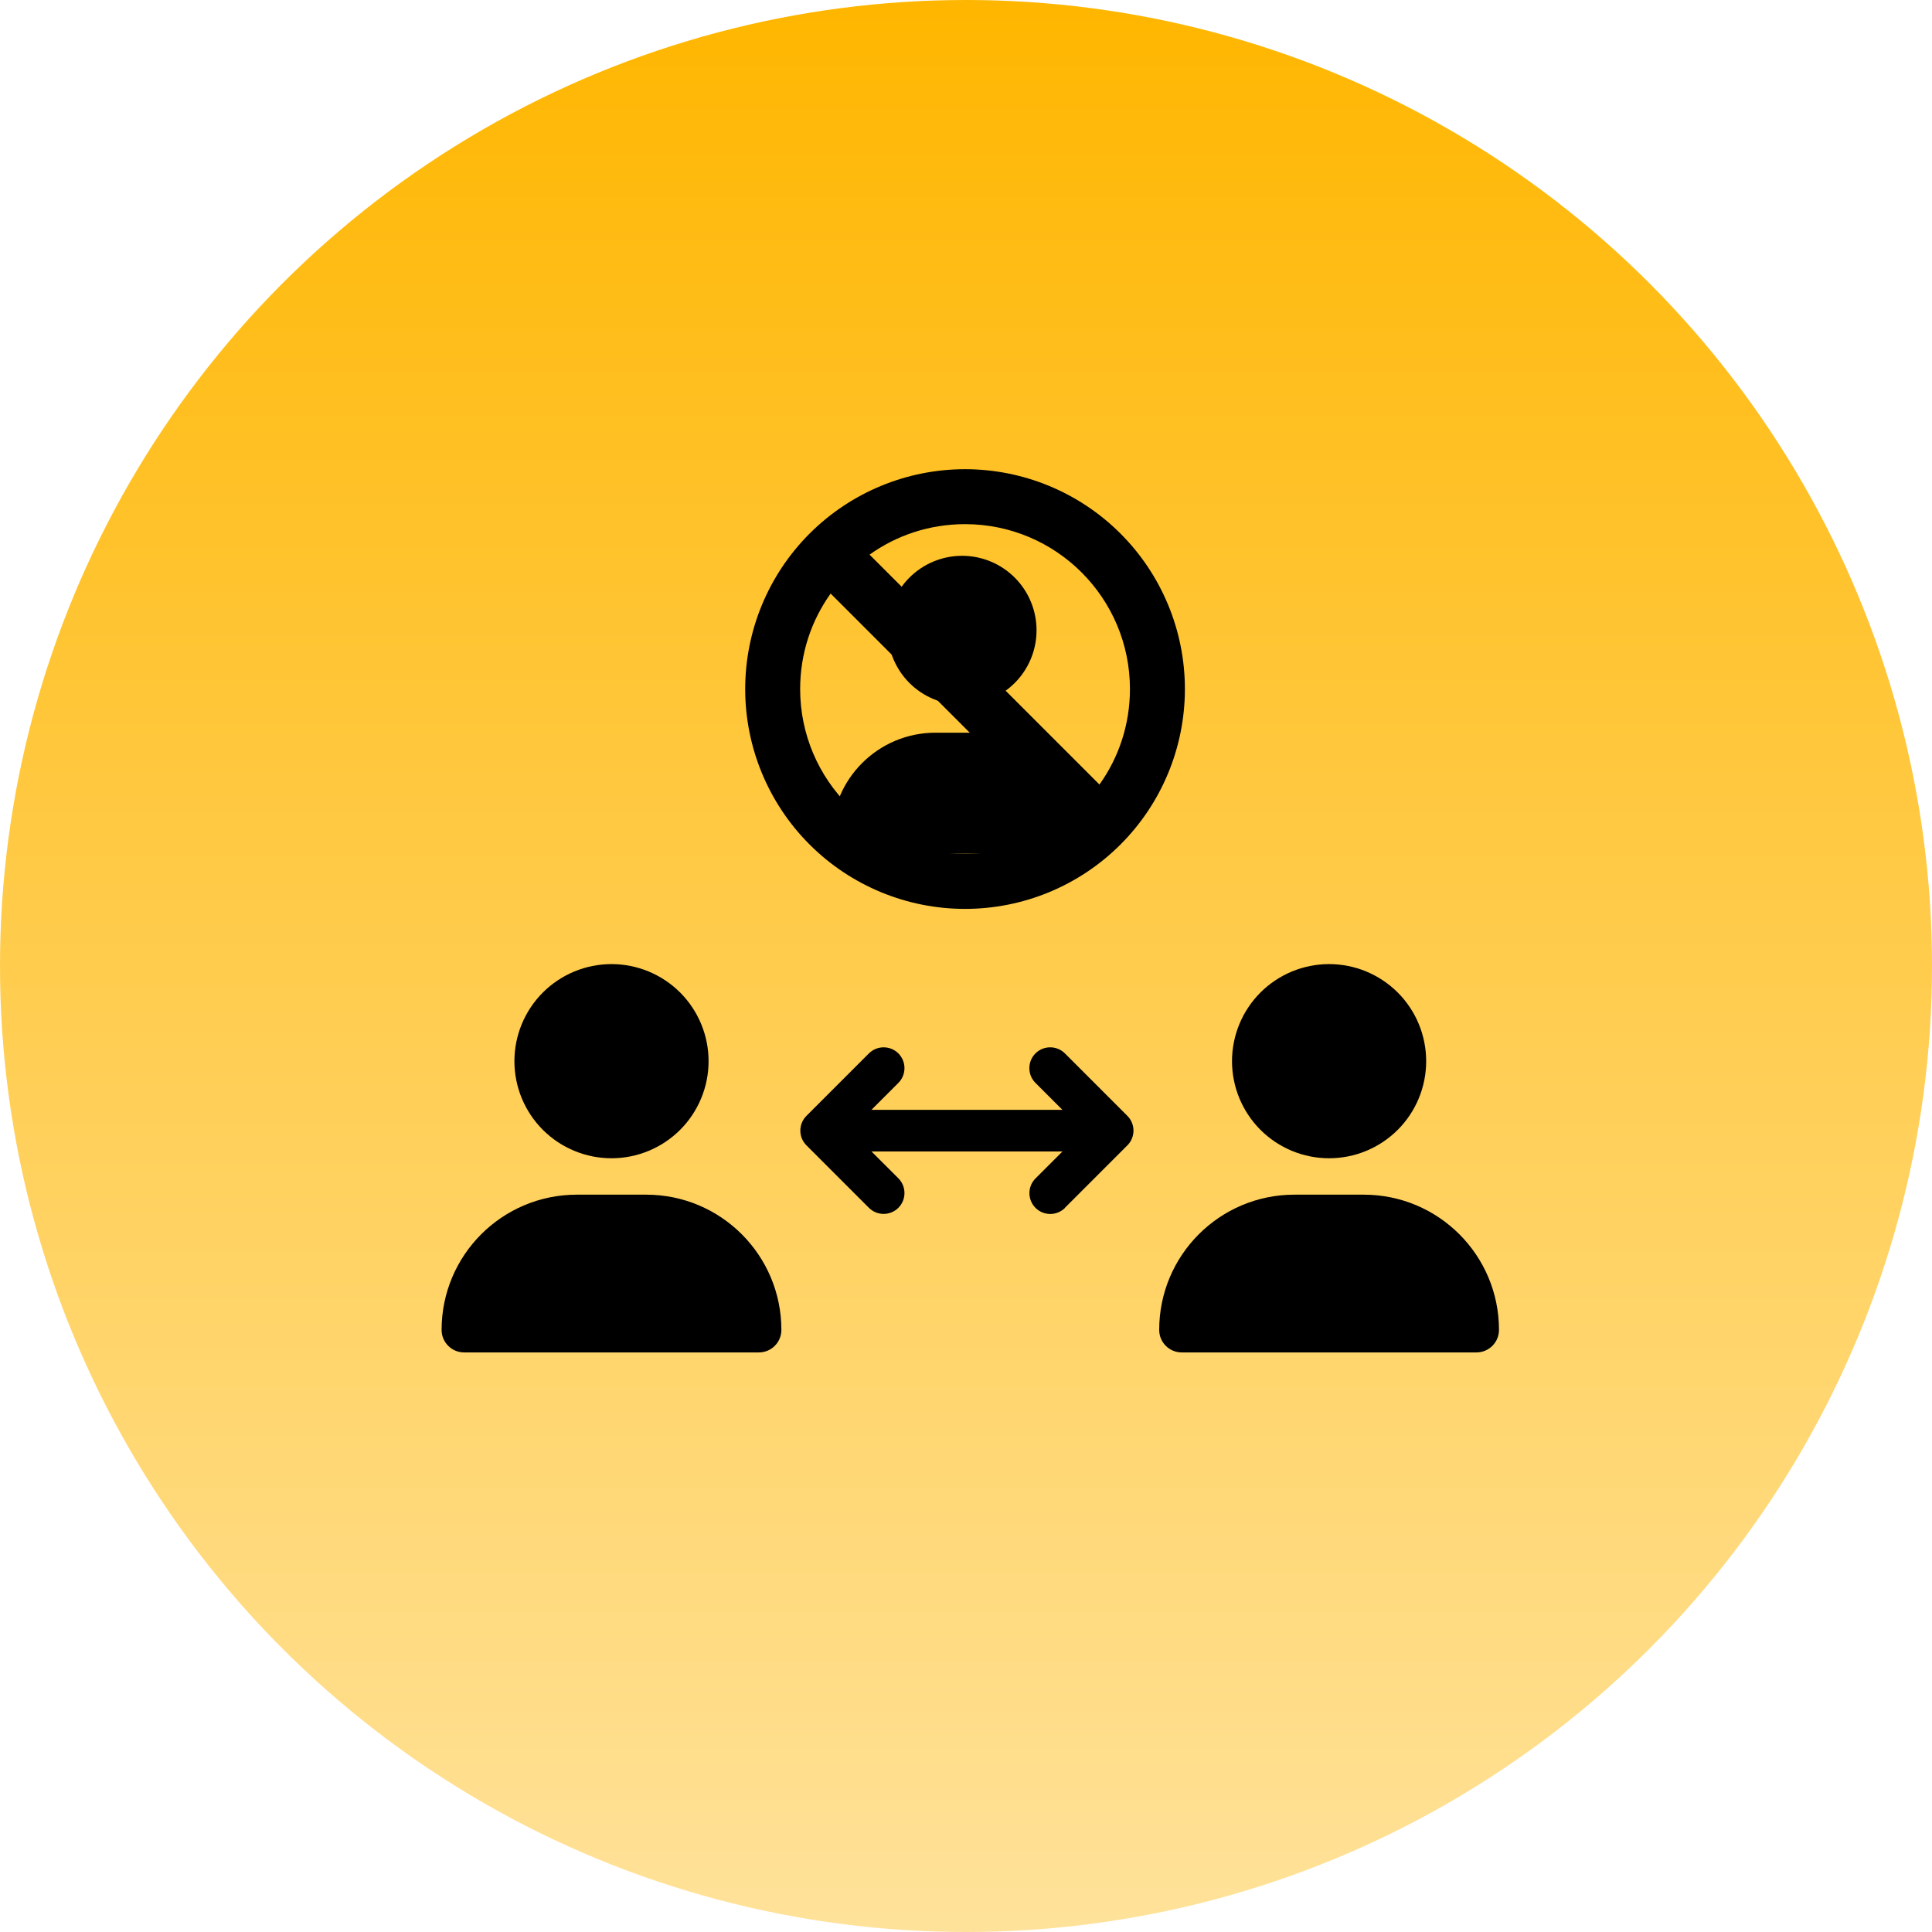
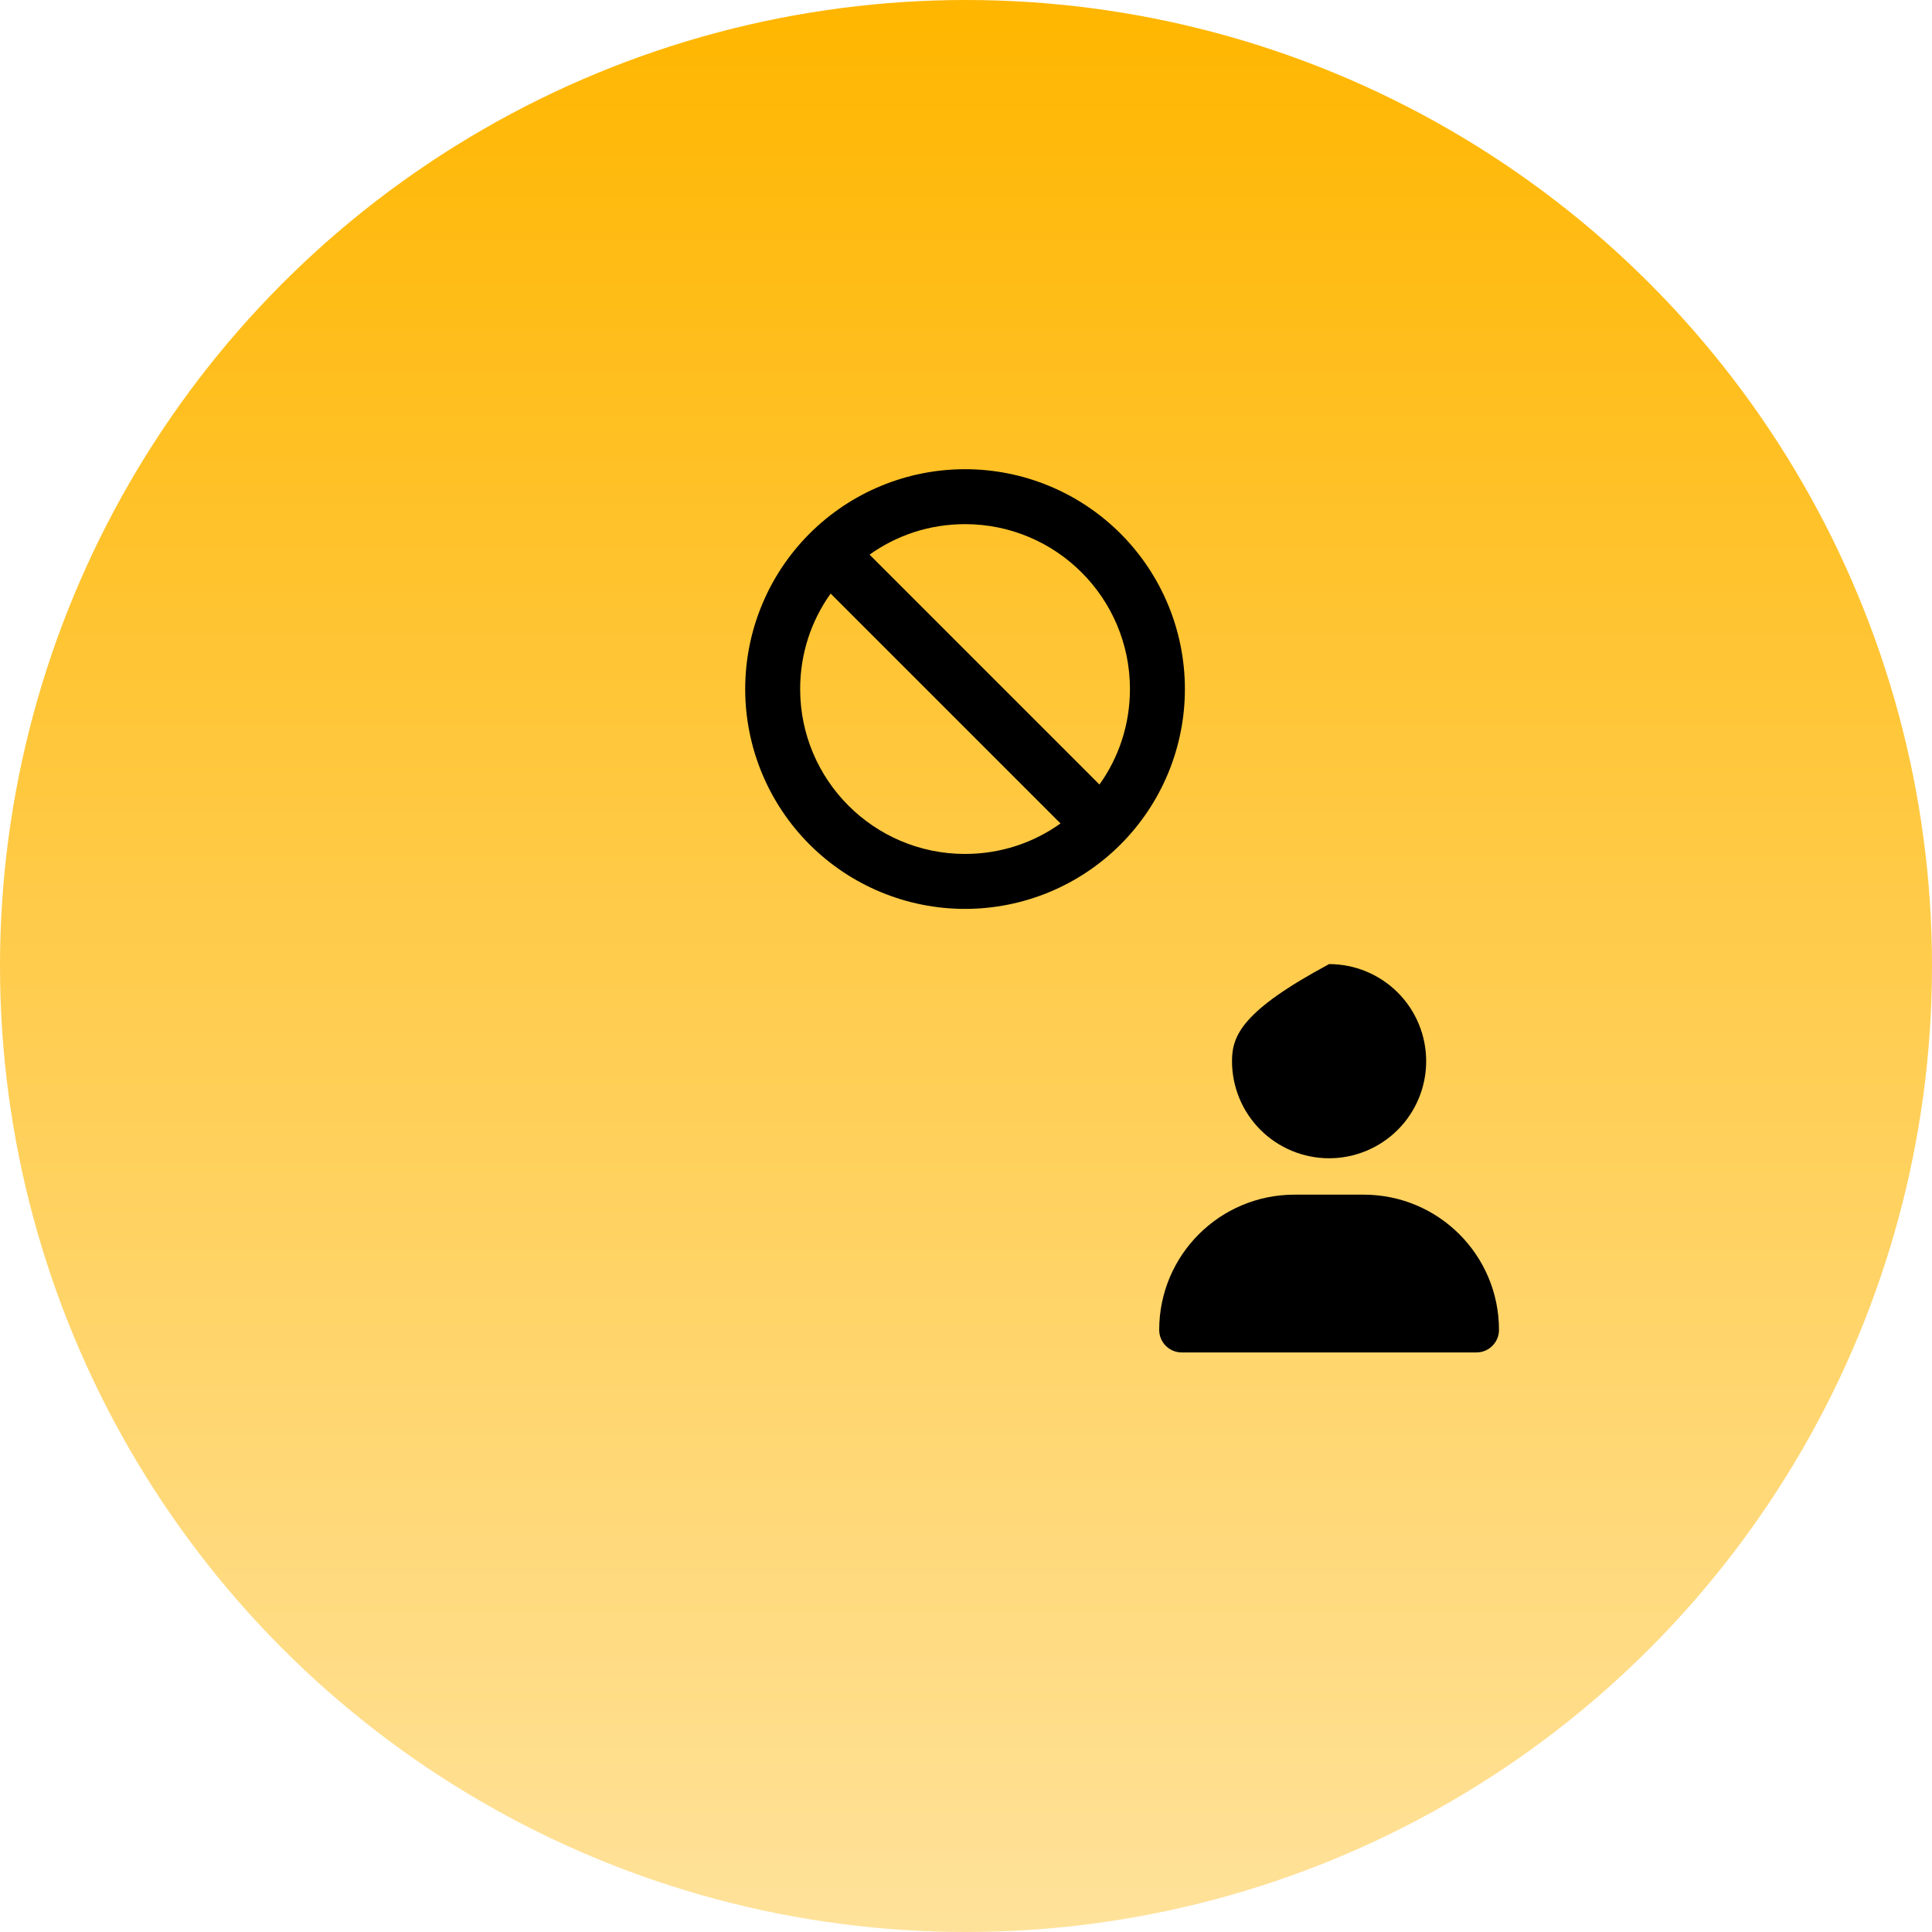
<svg xmlns="http://www.w3.org/2000/svg" width="70" height="70" viewBox="0 0 70 70" fill="none">
  <circle cx="35" cy="35" r="35" fill="url(#paint0_linear_521_230)" />
  <g clip-path="url(#clip0_521_230)">
-     <path d="M22.156 41.966C23.088 41.966 23.983 41.595 24.643 40.936C25.302 40.276 25.673 39.381 25.673 38.449C25.673 37.516 25.302 36.621 24.643 35.961C23.983 35.302 23.088 34.931 22.156 34.931C21.223 34.931 20.328 35.302 19.668 35.961C19.009 36.621 18.638 37.516 18.638 38.449C18.638 39.381 19.009 40.276 19.668 40.936C20.328 41.595 21.223 41.966 22.156 41.966ZM20.9 43.285C18.193 43.285 16 45.478 16 48.185C16 48.636 16.366 49.001 16.816 49.001H27.495C27.946 49.001 28.311 48.636 28.311 48.185C28.311 45.478 26.118 43.285 23.412 43.285H20.9Z" fill="black" />
-   </g>
+     </g>
  <g clip-path="url(#clip1_521_230)">
-     <path d="M48.156 41.966C49.089 41.966 49.983 41.595 50.643 40.936C51.303 40.276 51.673 39.381 51.673 38.449C51.673 37.516 51.303 36.621 50.643 35.961C49.983 35.302 49.089 34.931 48.156 34.931C47.223 34.931 46.328 35.302 45.668 35.961C45.009 36.621 44.638 37.516 44.638 38.449C44.638 39.381 45.009 40.276 45.668 40.936C46.328 41.595 47.223 41.966 48.156 41.966ZM46.9 43.285C44.193 43.285 42 45.478 42 48.185C42 48.636 42.365 49.001 42.816 49.001H53.495C53.946 49.001 54.311 48.636 54.311 48.185C54.311 45.478 52.118 43.285 49.411 43.285H46.9Z" fill="black" />
+     <path d="M48.156 41.966C49.089 41.966 49.983 41.595 50.643 40.936C51.303 40.276 51.673 39.381 51.673 38.449C51.673 37.516 51.303 36.621 50.643 35.961C49.983 35.302 49.089 34.931 48.156 34.931C45.009 36.621 44.638 37.516 44.638 38.449C44.638 39.381 45.009 40.276 45.668 40.936C46.328 41.595 47.223 41.966 48.156 41.966ZM46.9 43.285C44.193 43.285 42 45.478 42 48.185C42 48.636 42.365 49.001 42.816 49.001H53.495C53.946 49.001 54.311 48.636 54.311 48.185C54.311 45.478 52.118 43.285 49.411 43.285H46.9Z" fill="black" />
  </g>
  <g clip-path="url(#clip2_521_230)">
    <path d="M38.584 43.761L40.847 41.498C41.142 41.204 41.142 40.725 40.847 40.43L38.584 38.167C38.29 37.873 37.811 37.873 37.516 38.167C37.222 38.462 37.222 38.941 37.516 39.235L38.492 40.211H31.574L32.55 39.235C32.844 38.941 32.844 38.462 32.55 38.167C32.255 37.873 31.777 37.873 31.482 38.167L29.219 40.43C28.924 40.725 28.924 41.204 29.219 41.498L31.482 43.761C31.777 44.056 32.255 44.056 32.55 43.761C32.844 43.467 32.844 42.988 32.55 42.693L31.576 41.72H38.495L37.519 42.696C37.224 42.99 37.224 43.469 37.519 43.764C37.813 44.058 38.292 44.058 38.587 43.764L38.584 43.761Z" fill="black" />
  </g>
  <g clip-path="url(#clip3_521_230)">
-     <path d="M34.858 25.535C35.574 25.535 36.26 25.251 36.766 24.745C37.272 24.238 37.556 23.552 37.556 22.836C37.556 22.121 37.272 21.434 36.766 20.928C36.26 20.422 35.574 20.138 34.858 20.138C34.142 20.138 33.456 20.422 32.95 20.928C32.444 21.434 32.159 22.121 32.159 22.836C32.159 23.552 32.444 24.238 32.95 24.745C33.456 25.251 34.142 25.535 34.858 25.535ZM33.894 26.547C31.818 26.547 30.135 28.229 30.135 30.306C30.135 30.652 30.416 30.932 30.761 30.932H38.954C39.3 30.932 39.58 30.652 39.58 30.306C39.58 28.229 37.898 26.547 35.821 26.547H33.894Z" fill="black" />
-   </g>
+     </g>
  <g clip-path="url(#clip4_521_230)">
    <path d="M38.425 29.835L30.096 21.506C29.399 22.479 28.991 23.674 28.991 24.965C28.991 28.264 31.667 30.94 34.965 30.94C36.257 30.94 37.452 30.532 38.425 29.835ZM39.835 28.425C40.532 27.452 40.94 26.257 40.94 24.965C40.94 21.667 38.264 18.991 34.965 18.991C33.674 18.991 32.479 19.399 31.506 20.096L39.835 28.425ZM27 24.965C27 22.853 27.839 20.827 29.333 19.333C30.827 17.839 32.853 17 34.965 17C37.078 17 39.104 17.839 40.598 19.333C42.092 20.827 42.931 22.853 42.931 24.965C42.931 27.078 42.092 29.104 40.598 30.598C39.104 32.092 37.078 32.931 34.965 32.931C32.853 32.931 30.827 32.092 29.333 30.598C27.839 29.104 27 27.078 27 24.965Z" fill="black" />
  </g>
  <defs>
    <linearGradient id="paint0_linear_521_230" x1="35" y1="0" x2="35" y2="70" gradientUnits="userSpaceOnUse">
      <stop stop-color="#FFB600" />
      <stop offset="1" stop-color="#FFE29A" />
    </linearGradient>
    <clipPath id="clip0_521_230">
-       <rect width="12.311" height="14.07" fill="white" transform="translate(16 34.931)" />
-     </clipPath>
+       </clipPath>
    <clipPath id="clip1_521_230">
      <rect width="12.311" height="14.07" fill="white" transform="translate(42 34.931)" />
    </clipPath>
    <clipPath id="clip2_521_230">
-       <rect width="12.069" height="12.069" fill="white" transform="translate(29 34.931)" />
-     </clipPath>
+       </clipPath>
    <clipPath id="clip3_521_230">
-       <rect width="9.445" height="10.794" fill="white" transform="translate(30.135 20.138)" />
-     </clipPath>
+       </clipPath>
    <clipPath id="clip4_521_230">
      <rect width="15.931" height="15.931" fill="white" transform="translate(27 17)" />
    </clipPath>
  </defs>
</svg>